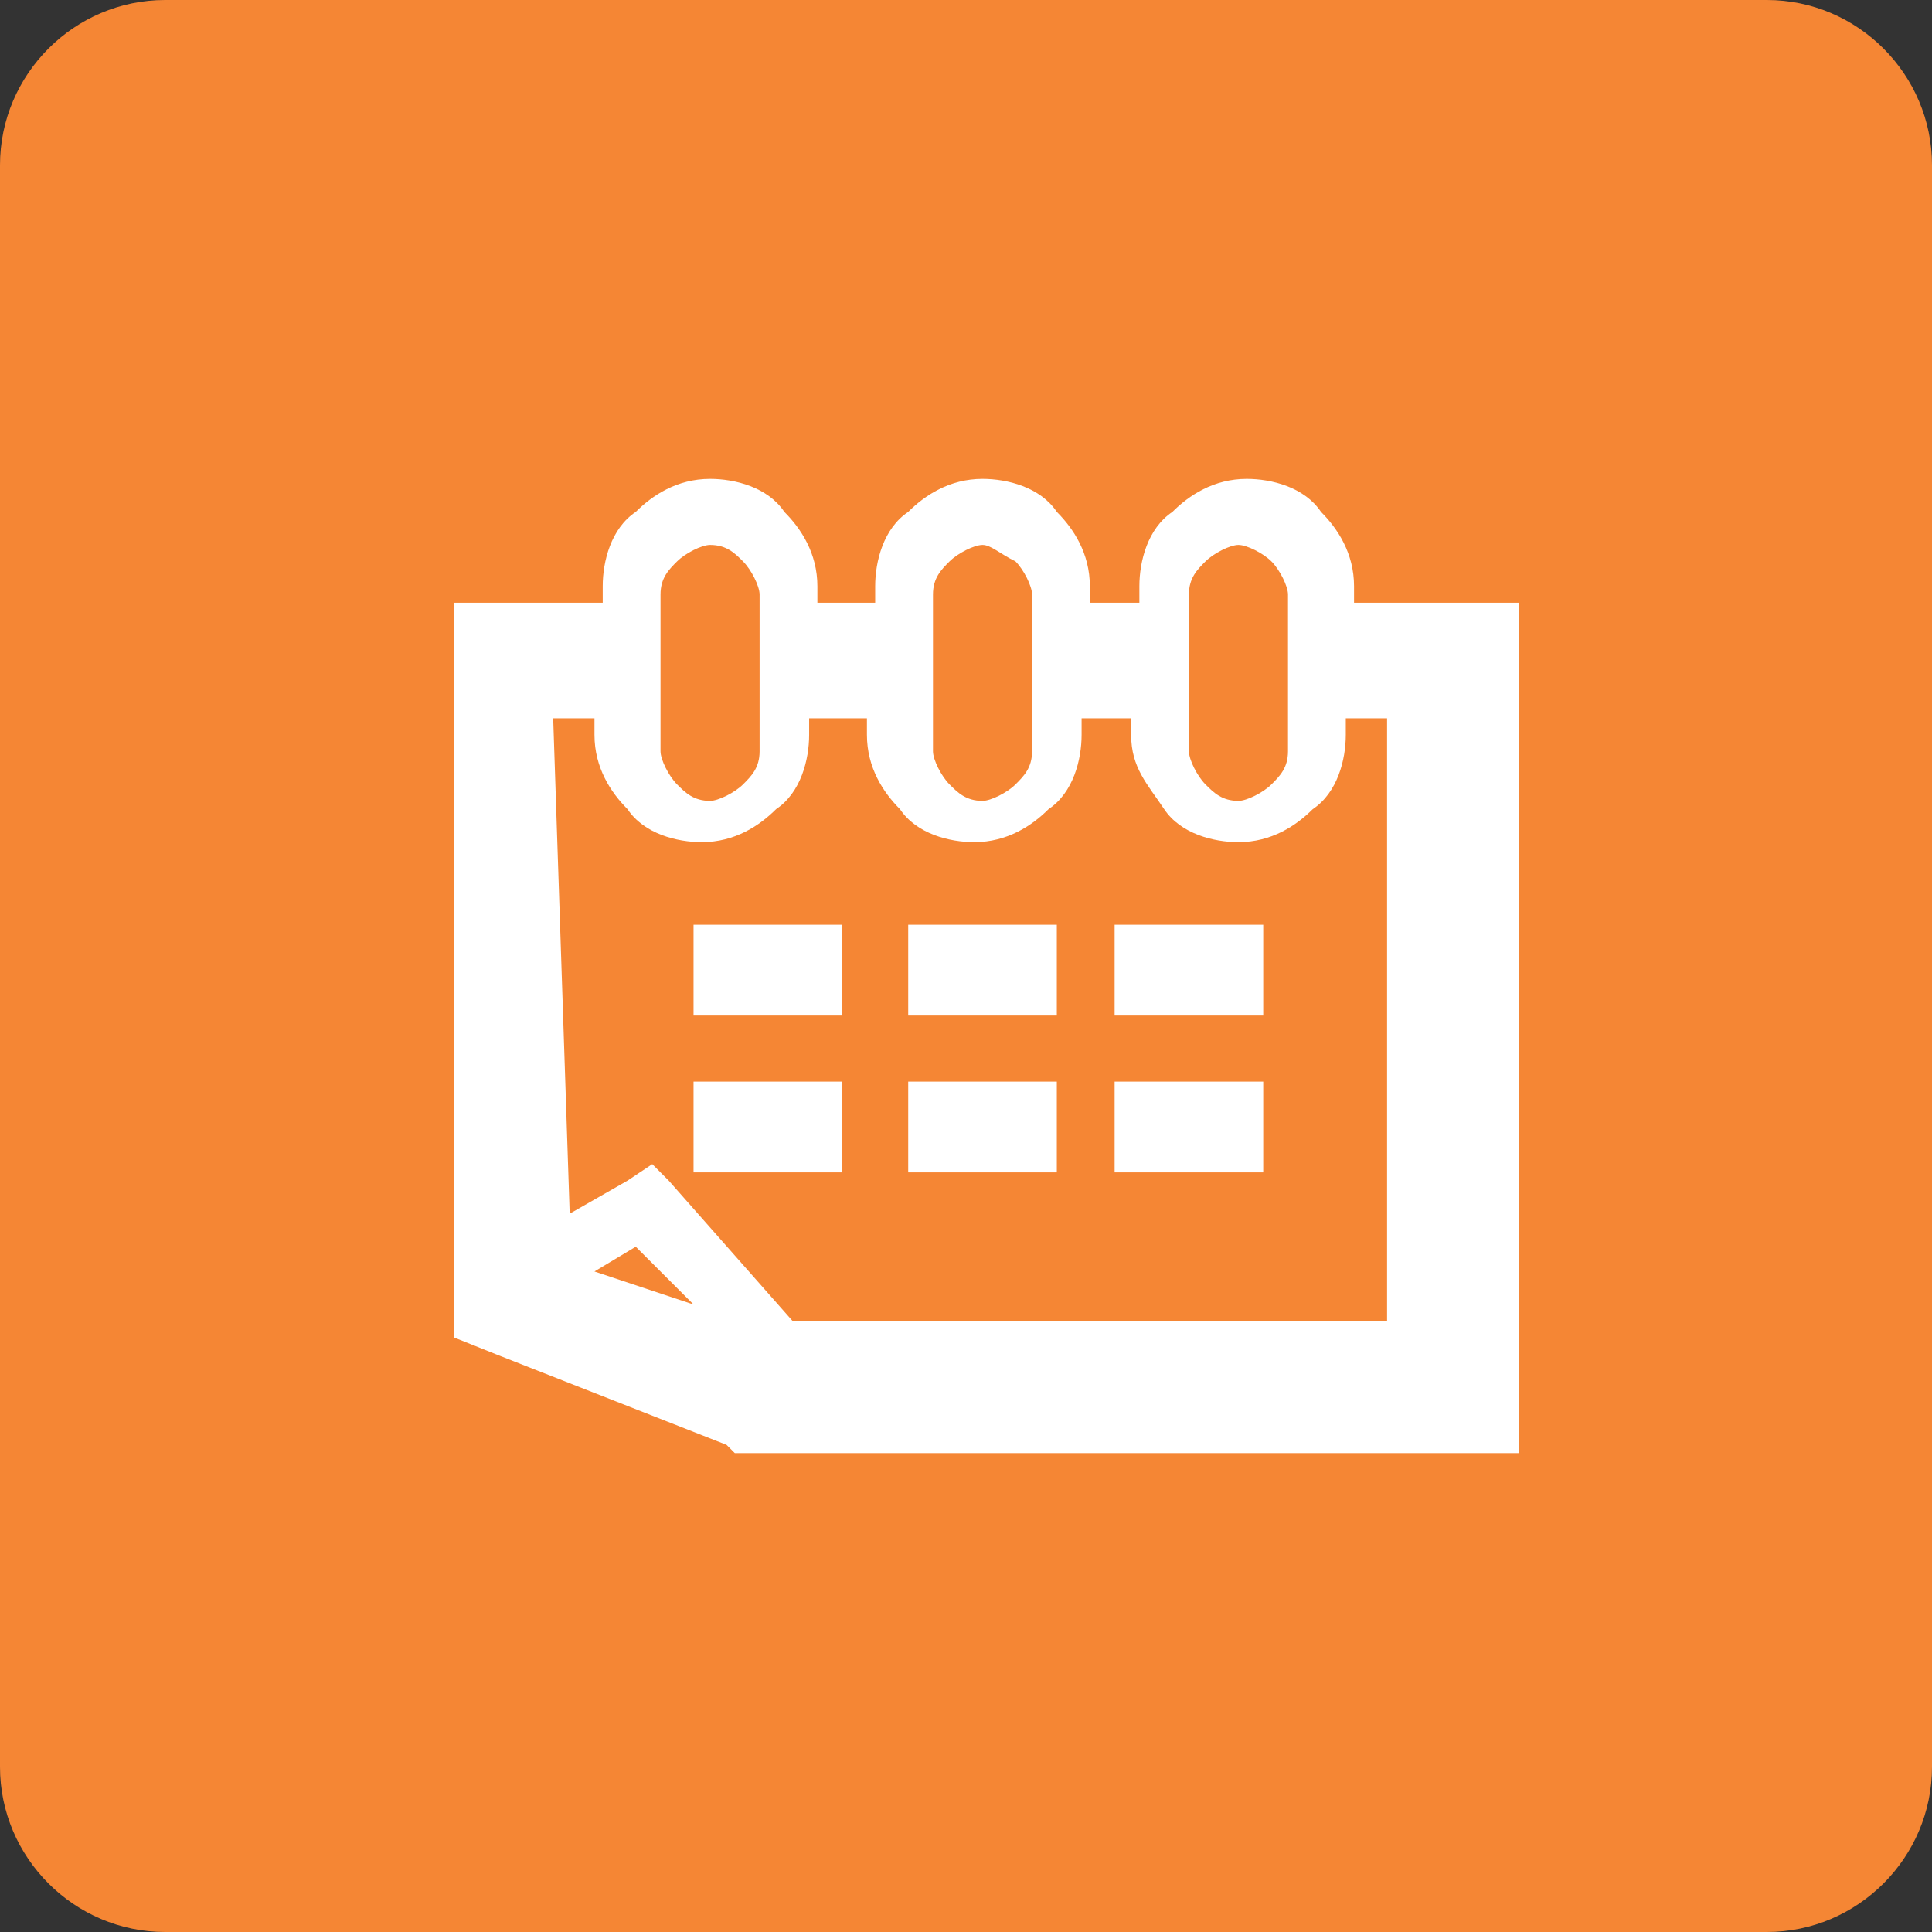
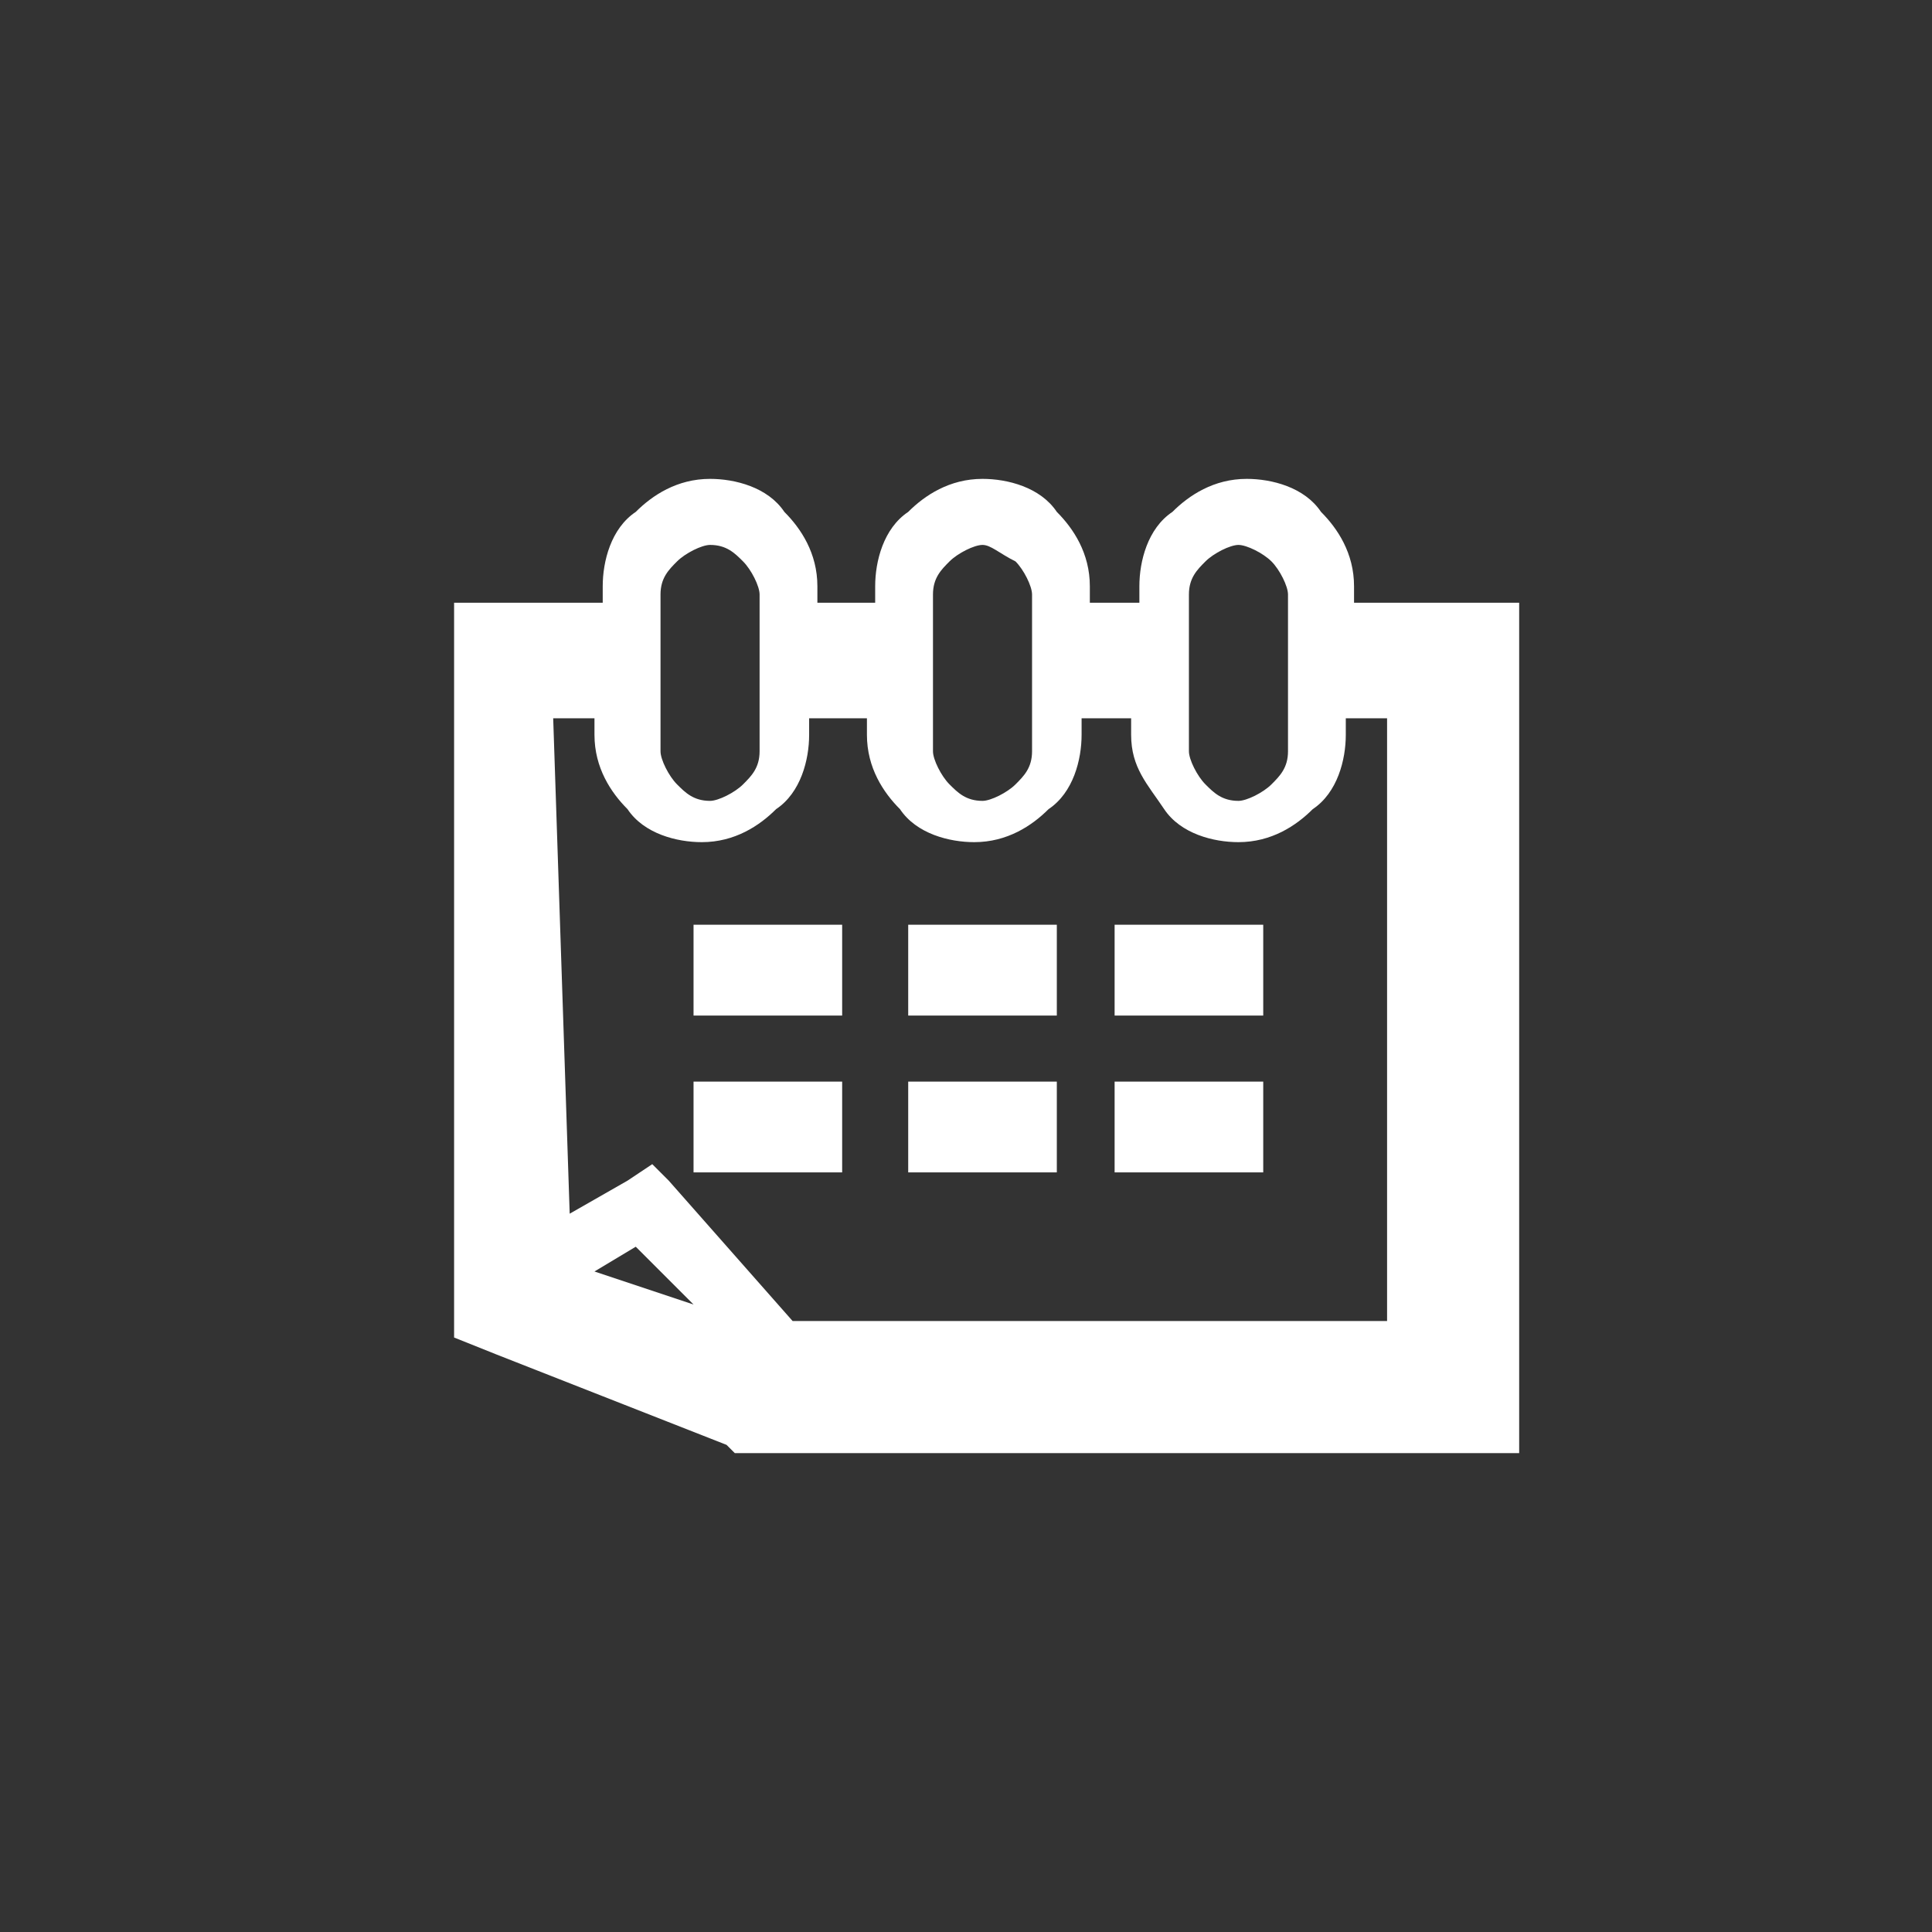
<svg xmlns="http://www.w3.org/2000/svg" id="SvgjsSvg1001" width="288" height="288">
  <rect width="100%" height="100%" fill="#333333" stroke="none" />
  <defs id="SvgjsDefs1002" />
  <g id="SvgjsG1008">
    <svg viewBox="457.5 269.3 23.4 23.4" width="288" height="288">
-       <path fill="#f58634" fill-rule="evenodd" d="M459.5,269.3h19.4c1.1,0,2,0.9,2,2v19.4c0,1.1-0.9,2-2,2h-19.4c-1.1,0-2-0.9-2-2v-19.4 C457.5,270.2,458.4,269.3,459.5,269.3L459.5,269.3z" clip-rule="evenodd" class="colore8e7e8 svgShape" />
      <path fill="#ffffff" fill-rule="evenodd" d="M466.1,275.9L466.1,275.9c-0.1,0-0.3,0.1-0.4,0.2c-0.1,0.1-0.2,0.2-0.2,0.4v1.9c0,0.1,0.1,0.3,0.2,0.4 c0.1,0.1,0.2,0.2,0.4,0.2l0,0c0.1,0,0.3-0.1,0.4-0.2c0.1-0.1,0.2-0.2,0.2-0.4v-1.9c0-0.1-0.1-0.3-0.2-0.4 C466.4,276,466.3,275.9,466.1,275.9z M469.4,275.9L469.4,275.9c-0.1,0-0.3,0.1-0.4,0.2c-0.1,0.1-0.2,0.2-0.2,0.4v1.9 c0,0.1,0.1,0.3,0.2,0.4c0.1,0.1,0.2,0.2,0.4,0.2h0c0.1,0,0.3-0.1,0.4-0.2c0.1-0.1,0.2-0.2,0.2-0.4v-1.9c0-0.1-0.1-0.3-0.2-0.4 C469.6,276,469.5,275.9,469.4,275.9L469.4,275.9z M472.5,275.9L472.5,275.9c-0.1,0-0.3,0.1-0.4,0.2c-0.1,0.1-0.2,0.2-0.2,0.4v1.9 c0,0.1,0.1,0.3,0.2,0.4c0.1,0.1,0.2,0.2,0.4,0.2l0,0c0.1,0,0.3-0.1,0.4-0.2c0.1-0.1,0.2-0.2,0.2-0.4v-1.9c0-0.1-0.1-0.3-0.2-0.4 C472.8,276,472.6,275.9,472.5,275.9L472.5,275.9z M465.9,280.5v1.1h1.8v-1.1H465.9L465.9,280.5z M468.5,280.5v1.1h1.8v-1.1H468.5 L468.5,280.5z M471,280.5v1.1h1.8v-1.1H471L471,280.5z M465.9,282.4v1.1h1.8v-1.1H465.9L465.9,282.4z M468.5,282.4v1.1h1.8v-1.1 H468.5L468.5,282.4z M471,282.4v1.1h1.8v-1.1H471L471,282.4z M465.9,285.1l-0.7-0.7l-0.5,0.3L465.9,285.1L465.9,285.1z M464.4,284 l0.7-0.4l0.3-0.2l0.2,0.2l1.5,1.7h7.2v-7.3h-0.5v0.2c0,0.3-0.1,0.7-0.4,0.9c-0.2,0.2-0.5,0.4-0.9,0.4l0,0c-0.3,0-0.7-0.1-0.9-0.4 s-0.4-0.5-0.4-0.9v-0.2h-0.6v0.2c0,0.3-0.1,0.7-0.4,0.9c-0.2,0.2-0.5,0.4-0.9,0.4h0c-0.3,0-0.7-0.1-0.9-0.4 c-0.2-0.2-0.4-0.5-0.4-0.9v-0.2h-0.7v0.2c0,0.3-0.1,0.7-0.4,0.9c-0.2,0.2-0.5,0.4-0.9,0.4l0,0c-0.3,0-0.7-0.1-0.9-0.4 c-0.2-0.2-0.4-0.5-0.4-0.9v-0.2h-0.5L464.4,284L464.4,284z M463.6,276.6h1.2v-0.2c0-0.3,0.1-0.7,0.4-0.9c0.2-0.2,0.5-0.4,0.9-0.4 l0,0c0.3,0,0.7,0.1,0.9,0.4c0.2,0.2,0.4,0.5,0.4,0.9v0.2h0.7v-0.2c0-0.3,0.1-0.7,0.4-0.9c0.2-0.2,0.5-0.4,0.9-0.4h0 c0.3,0,0.7,0.1,0.9,0.4c0.2,0.2,0.4,0.5,0.4,0.9v0.2h0.6v-0.2c0-0.3,0.1-0.7,0.4-0.9c0.2-0.2,0.5-0.4,0.9-0.4l0,0 c0.3,0,0.7,0.1,0.9,0.4c0.2,0.2,0.4,0.5,0.4,0.9v0.2h2v10.3h-9.5l-0.1-0.1l-2.8-1.1l-0.5-0.2v-8.9L463.6,276.6L463.6,276.6 L463.6,276.6z" clip-rule="evenodd" class="color282828 svgShape" />
    </svg>
  </g>
</svg>